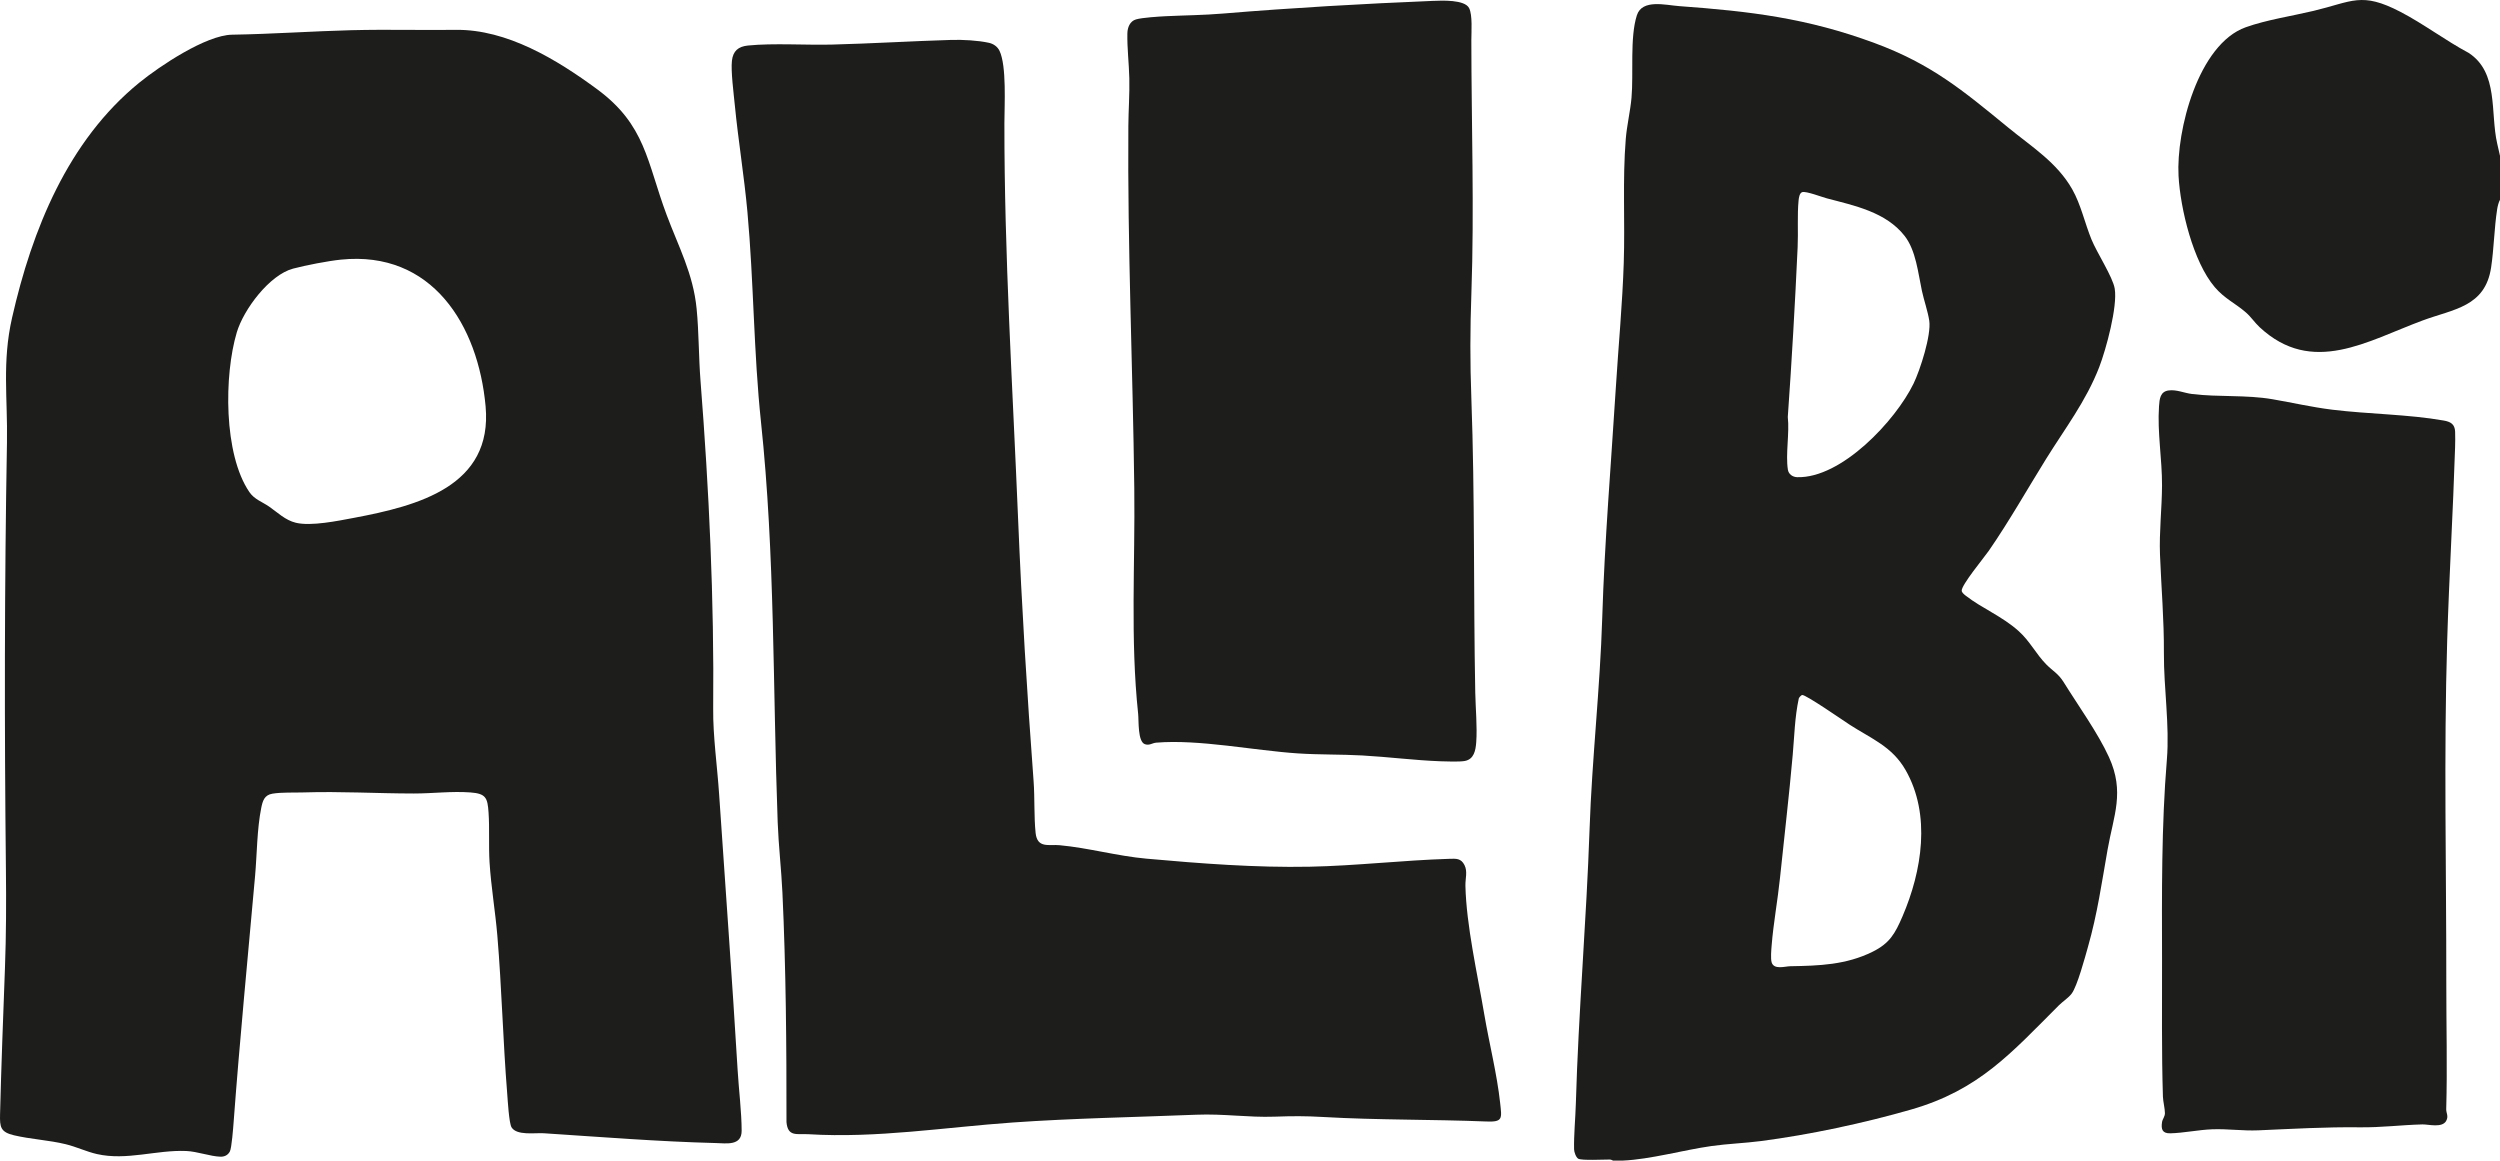
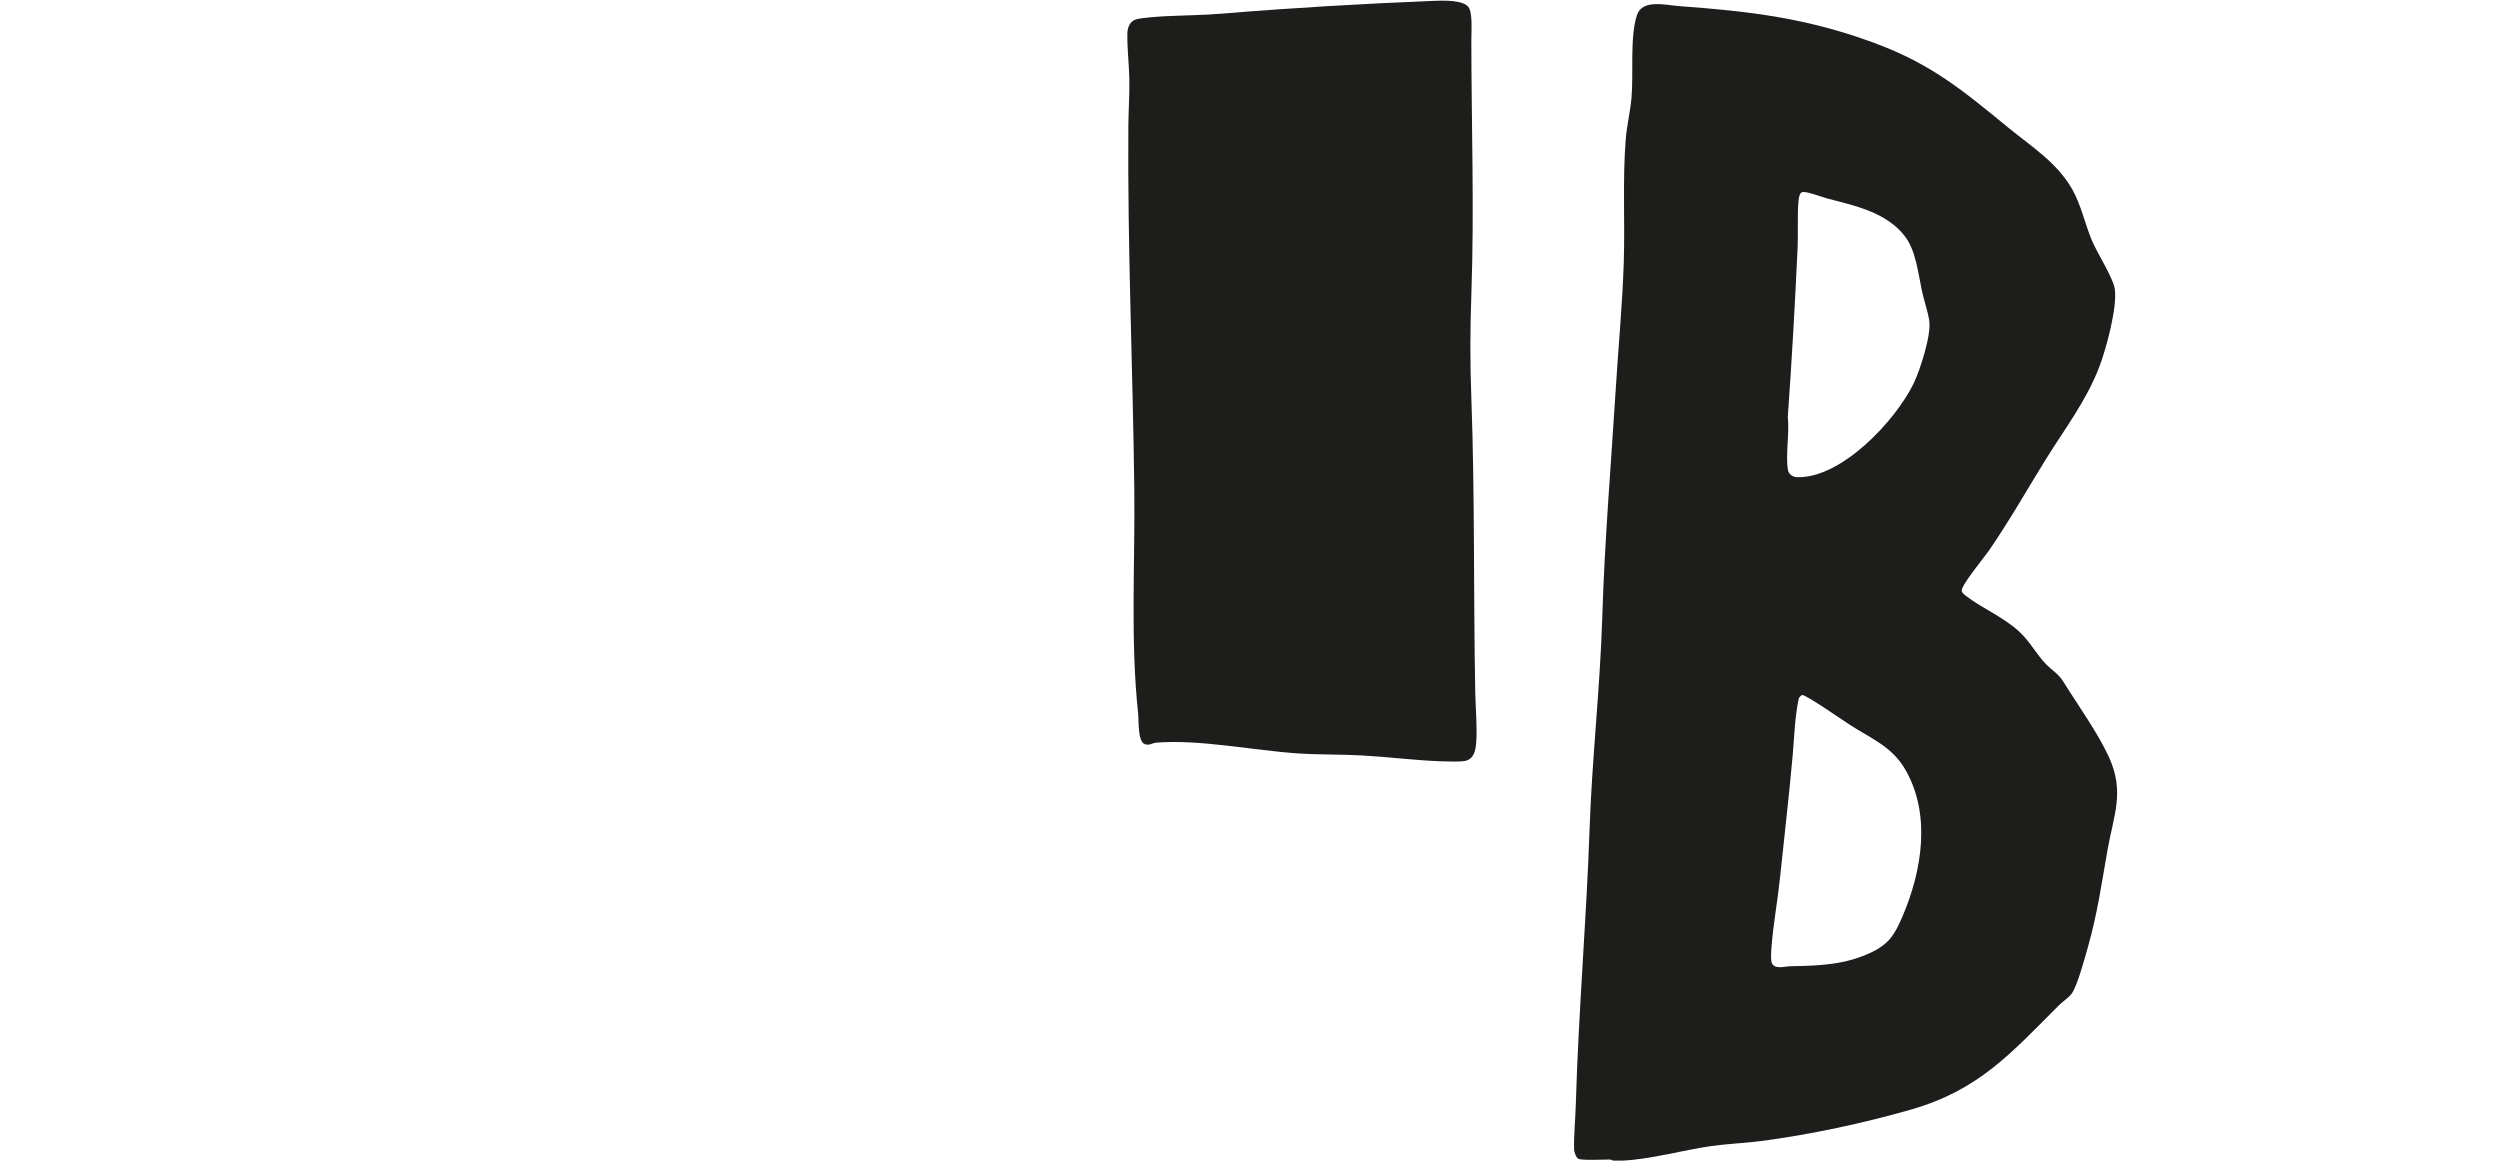
<svg xmlns="http://www.w3.org/2000/svg" id="Layer_2" viewBox="0 0 209.23 97.137">
  <g id="Fireheart_Coffee">
    <g id="Layer_5">
      <g id="fepQPe.tif">
        <path d="M135.81,97.131c-.269.012-.547.001-.818,0-.015,0-.127-.087-.276-.088-.491-.002-2.35.095-2.631-.07-.193-.114-.342-.562-.347-.781-.027-1.186.113-2.613.148-3.84.217-7.652.886-15.306,1.148-22.96.201-5.888.878-11.786,1.059-17.655.199-6.463.74-12.905,1.144-19.367.216-3.446.545-6.911.658-10.374s-.11-6.938.169-10.372c.092-1.129.382-2.331.48-3.443.179-2.022-.148-5.048.45-6.905.443-1.375,2.413-.846,3.531-.765,5.962.434,10.711.999,16.377,3.097,4.737,1.755,7.362,3.947,11.164,7.064,1.945,1.594,4.094,2.925,5.367,5.177.727,1.286,1.046,2.823,1.608,4.195.456,1.114,1.785,3.144,1.944,4.112.247,1.503-.724,5.079-1.295,6.561-1.099,2.85-2.88,5.16-4.464,7.714s-3.065,5.178-4.771,7.652c-.381.553-2.324,2.894-2.276,3.363.016.155.217.313.335.406,1.346,1.05,3.029,1.715,4.41,2.946.975.869,1.468,1.931,2.337,2.812.55.557.998.752,1.455,1.488,1.199,1.934,2.871,4.255,3.787,6.266,1.336,2.934.391,4.859-.119,7.76-.494,2.808-.846,5.325-1.631,8.095-.248.877-.902,3.321-1.373,3.94-.282.371-.751.661-1.067.977-4.002,3.999-6.675,7.084-12.367,8.723-3.96,1.14-8.482,2.105-12.568,2.638-1.371.179-2.784.223-4.16.419-2.369.338-5.074,1.11-7.409,1.216ZM150.83,16.082c-.224.068-.281.469-.302.681-.123,1.254-.021,2.656-.08,3.925-.218,4.746-.489,9.493-.824,14.212.153,1.346-.197,3.119.008,4.411.06.38.402.614.772.625,3.719.11,8.243-4.736,9.747-7.835.554-1.142,1.495-4.068,1.312-5.269-.118-.773-.445-1.706-.614-2.491-.32-1.484-.493-3.376-1.449-4.599-1.561-1.997-4.187-2.529-6.505-3.141-.432-.114-1.734-.62-2.065-.52ZM150.825,58.165c-.084.016-.253.202-.281.291-.336,1.56-.368,3.139-.508,4.722-.301,3.421-.71,6.868-1.064,10.295-.194,1.881-.549,3.771-.7,5.656-.029.362-.095,1.106.002,1.418.197.634,1.113.327,1.554.319,2.426-.041,4.664-.112,6.885-1.208,1.443-.712,1.895-1.532,2.511-2.965,1.628-3.788,2.403-8.503.256-12.25-1.123-1.961-2.848-2.613-4.648-3.772-.501-.323-3.724-2.56-4.008-2.506Z" style="fill:#1d1d1b;" />
-         <path d="M209.23,13.044v3.677c-.12.215-.199.542-.237.785-.249,1.594-.267,3.296-.508,4.886-.499,3.293-3.132,3.47-5.713,4.423-4.638,1.714-9.252,4.668-13.657.571-.411-.382-.717-.857-1.142-1.228-.891-.777-1.784-1.153-2.615-2.126-1.809-2.119-2.879-6.552-3.031-9.309-.209-3.784,1.647-11.025,5.627-12.443,1.746-.622,3.842-.934,5.663-1.368,3.26-.777,3.999-1.623,7.275.077,1.948,1.011,3.771,2.401,5.716,3.439,2.528,1.652,1.793,4.993,2.387,7.584l.235,1.032Z" style="fill:#1d1d1b;" />
-         <path d="M29.506,2.526c2.872-.074,5.771.009,8.639-.027,4.286-.054,8.454,2.485,11.81,4.954,4.092,3.011,4.171,6.066,5.831,10.515,1.003,2.689,2.227,4.932,2.515,7.864.196,1.992.168,4.018.327,6.048.714,9.111,1.149,18.313,1.06,27.453-.022,2.27.341,4.809.495,7.112.515,7.714,1.092,15.411,1.552,23.128.096,1.606.334,3.509.335,5.066,0,1.275-1.269,1.048-2.177,1.025-4.798-.122-9.617-.51-14.387-.82-.727-.047-2.259.213-2.693-.495-.214-.349-.319-2.268-.364-2.824-.353-4.381-.456-8.841-.826-13.229-.173-2.049-.525-4.081-.652-6.13-.085-1.368.01-2.816-.083-4.166-.085-1.227-.217-1.582-1.508-1.679-1.566-.118-3.186.09-4.741.089-3.095-.002-6.113-.19-9.246-.09-.807.026-1.796-.026-2.593.105-.674.111-.816.598-.936,1.189-.358,1.773-.354,3.881-.516,5.695-.611,6.863-1.283,13.714-1.795,20.597-.033.449-.162,2.175-.315,2.464-.16.303-.444.445-.789.436-.829-.021-1.938-.439-2.865-.477-2.508-.103-4.973.822-7.469.257-.874-.198-1.718-.606-2.61-.824-1.415-.345-2.947-.419-4.324-.745-1.137-.269-1.204-.677-1.176-1.773.103-4.079.259-8.165.411-12.255.103-2.772.109-5.491.079-8.249-.129-11.896-.121-23.837.088-35.718.065-3.701-.417-6.711.428-10.434,1.67-7.356,4.667-14.805,10.65-19.673,1.707-1.388,5.576-3.976,7.762-4.012,3.373-.055,6.694-.292,10.083-.38ZM28.524,21.73c-1.069.109-2.944.474-3.991.75-1.985.524-4.142,3.418-4.716,5.337-1.069,3.574-1.114,10.193,1.053,13.365.42.615,1.073.817,1.648,1.213.717.494,1.347,1.139,2.241,1.356,1.275.309,3.53-.16,4.865-.411,5.343-1.005,11.627-2.637,11.017-9.335-.618-6.79-4.474-13.058-12.117-12.275Z" style="fill:#1d1d1b;" />
-         <path d="M79.623,3.341c.93-.028,2.224.038,3.147.243.373.083.713.316.882.671.604,1.266.41,4.559.408,6.054-.011,11.039.691,22.079,1.145,33.089.306,7.441.748,14.587,1.3,21.998.101,1.357.026,2.99.168,4.319.14,1.307,1.109.939,2.002,1.022,2.446.227,4.823.907,7.277,1.127,4.491.403,9.128.762,13.657.673,3.874-.076,7.792-.541,11.685-.66.578-.018.984-.052,1.275.531.269.54.061,1.119.075,1.723.074,3.316,1.008,7.401,1.578,10.762.407,2.403,1.07,5.016,1.328,7.415.139,1.29.252,1.61-1.144,1.553-4.523-.183-9.131-.114-13.668-.377-1.512-.088-2.554-.08-4.071-.027-2.204.077-4.255-.256-6.541-.163-5.116.207-10.263.292-15.373.651-5.667.399-11.389,1.33-17.089.981-.955-.059-1.733.254-1.842-1.019.007-6.408-.042-12.839-.34-19.207-.092-1.957-.324-3.923-.396-5.88-.416-11.246-.215-22.33-1.397-33.497-.618-5.834-.602-11.72-1.135-17.579-.274-3.008-.769-5.987-1.061-8.991-.092-.948-.335-2.805-.237-3.668.092-.816.531-1.193,1.341-1.274,2.121-.213,4.835-.023,7.034-.079,3.329-.085,6.654-.291,9.994-.39Z" style="fill:#1d1d1b;" />
        <path d="M119.932.075c.724-.03,2.659-.122,3.023.607.294.588.185,1.977.185,2.682.004,7.033.252,14.123.004,21.161-.109,3.089-.116,5.742-.003,8.823.299,8.167.17,16.396.326,24.596.025,1.323.176,2.892.082,4.174-.05.678-.183,1.429-.963,1.571-.434.079-1.527.042-2.028.024-2.178-.081-4.37-.366-6.547-.487-1.763-.098-3.607-.054-5.387-.172-3.683-.243-8.262-1.195-11.857-.899-.341.028-.561.258-.945.129-.613-.206-.506-1.952-.568-2.538-.662-6.269-.247-12.564-.323-18.881-.121-10.084-.574-20.194-.497-30.317.01-1.326.113-2.68.081-3.998-.03-1.25-.188-2.537-.163-3.758.01-.502.217-1.018.72-1.167.516-.153,1.923-.24,2.516-.269,1.614-.078,3.105-.083,4.762-.221,5.842-.485,11.708-.82,17.579-1.061Z" style="fill:#1d1d1b;" />
-         <path d="M181.494,32.678c.66-.092,1.311.217,1.95.295,2.265.278,4.512.056,6.754.441,1.706.293,3.257.66,5.01.876,3.011.37,6.375.384,9.313.906.577.103.927.299.953.932.015.362.009.941-.003,1.312-.17,5.396-.497,10.774-.661,16.173-.29,9.56-.066,19.108-.074,28.69-.003,3.495.091,7.055-.007,10.534-.009.323.22.572-.006.975-.342.609-1.476.279-1.99.292-1.776.046-3.424.265-5.234.243-2.888-.035-5.634.13-8.502.253-1.286.056-2.564-.136-3.849-.088-1.135.042-2.408.312-3.512.337-.666.015-.786-.335-.69-.942.039-.247.24-.458.241-.739,0-.397-.155-.976-.168-1.387-.118-3.821-.066-7.617-.074-11.448-.012-5.573-.056-11.184.404-16.749.239-2.888-.263-5.984-.248-8.91.015-2.838-.216-5.436-.327-8.247-.076-1.924.162-3.888.17-5.802.01-2.193-.403-4.443-.252-6.626.043-.619.1-1.225.802-1.323Z" style="fill:#1d1d1b;" />
      </g>
    </g>
  </g>
</svg>